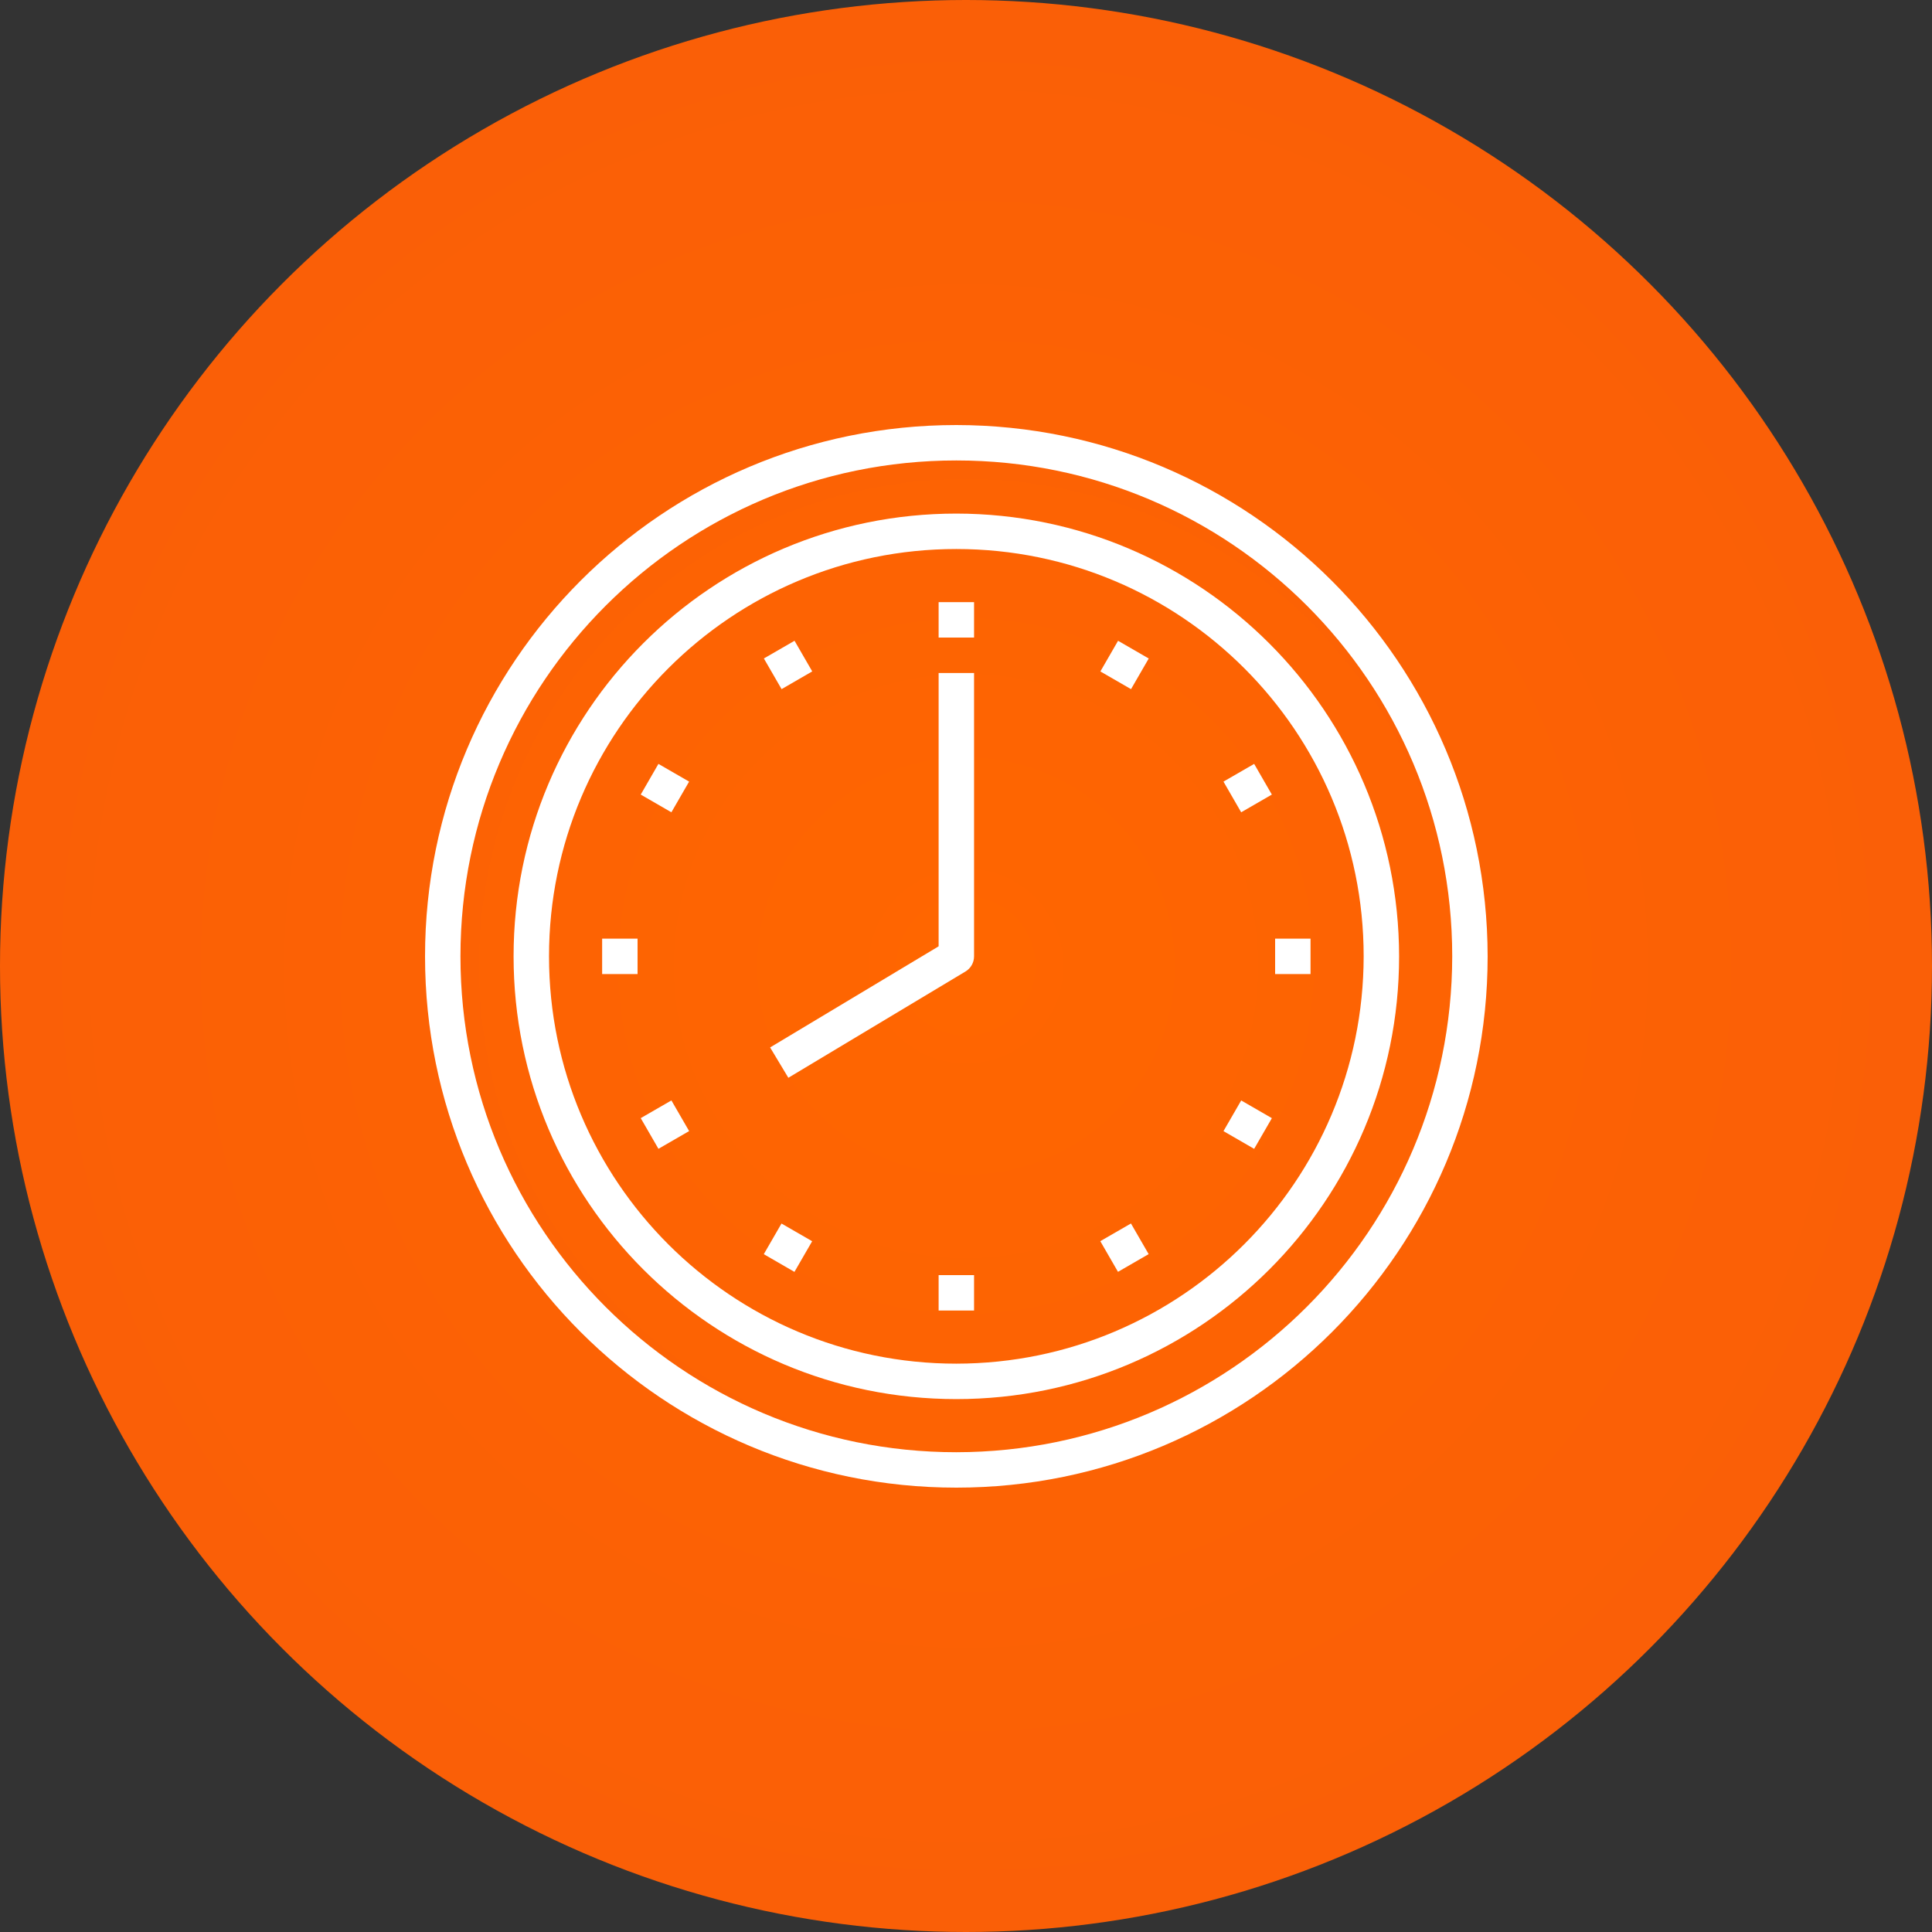
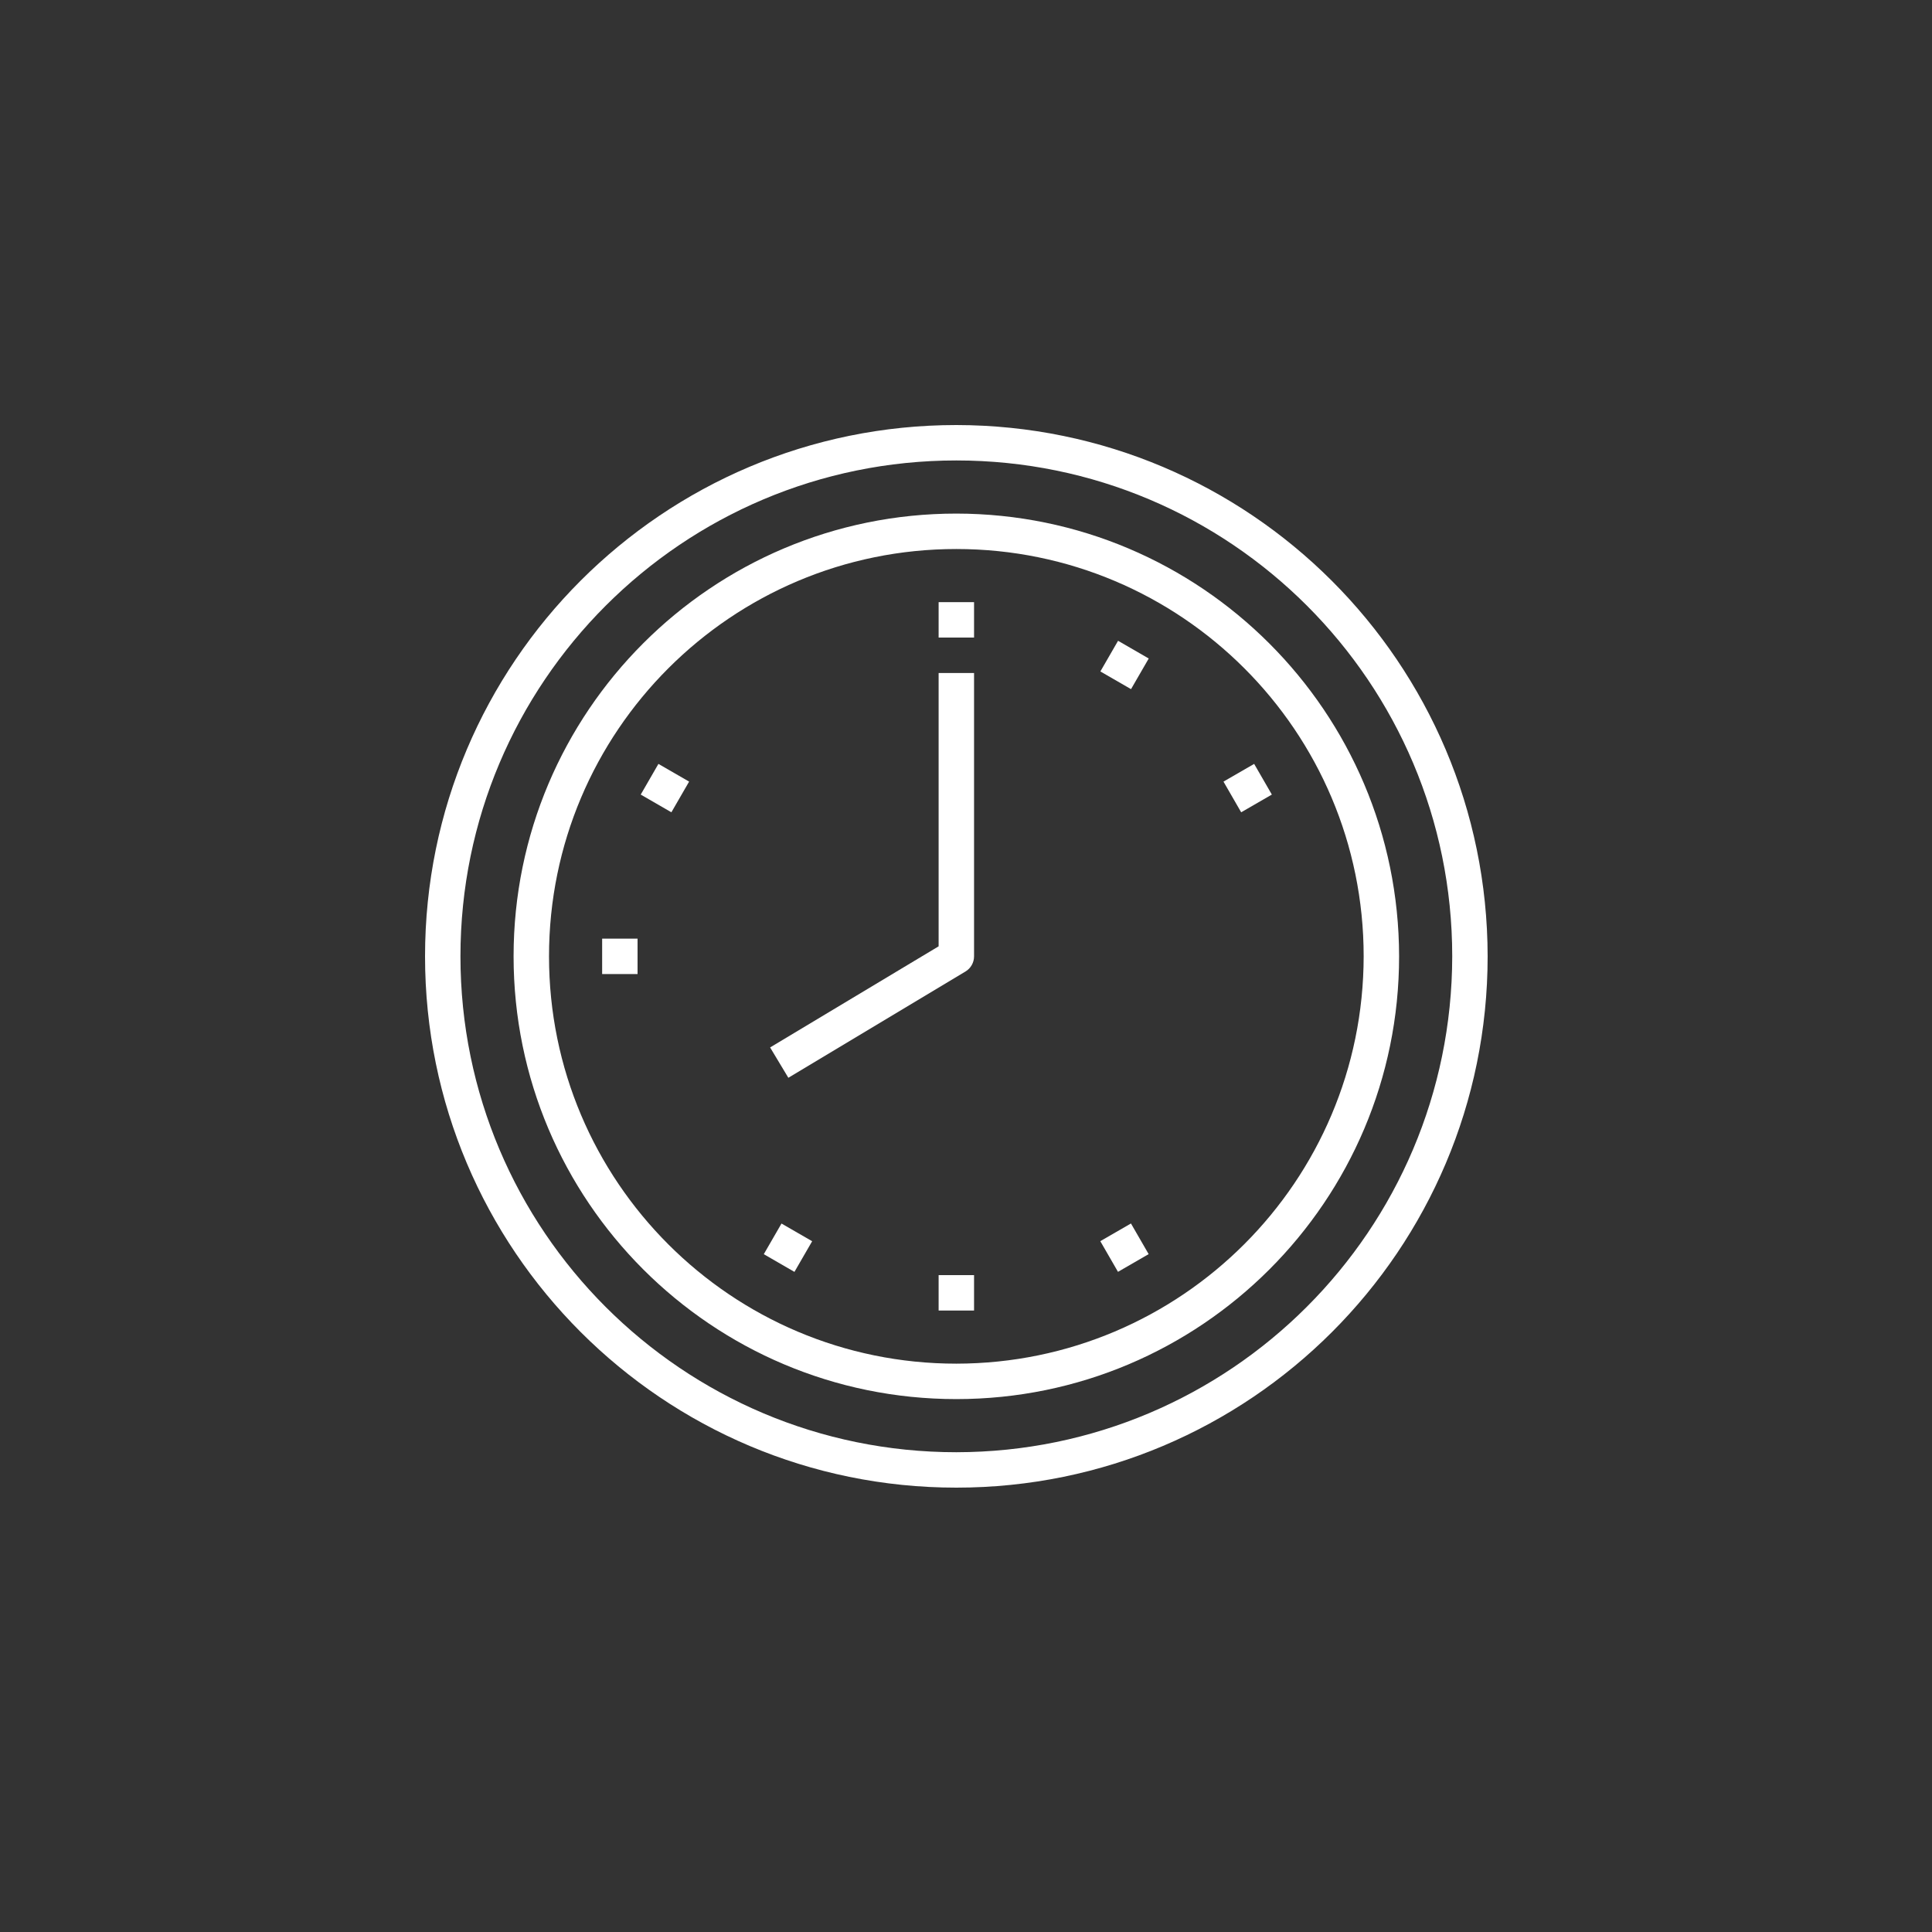
<svg xmlns="http://www.w3.org/2000/svg" width="100" height="100" viewBox="0 0 100 100" fill="none">
  <rect x="0" y="0" width="100" height="100" fill="#333333" stroke="none" />
-   <circle cx="50" cy="50" r="50" fill="url(#paint0_radial)" />
  <path d="M49.5 22C34.312 22 22 34.312 22 49.5C22 64.688 34.312 77 49.5 77C64.688 77 77 64.688 77 49.5C76.983 34.319 64.681 22.017 49.5 22ZM49.5 75.167C35.325 75.167 23.833 63.675 23.833 49.5C23.833 35.325 35.325 23.833 49.5 23.833C63.675 23.833 75.167 35.325 75.167 49.5C75.15 63.669 63.669 75.15 49.5 75.167Z" fill="white" />
  <path d="M49.5 26.583C36.843 26.583 26.583 36.843 26.583 49.5C26.583 62.157 36.843 72.417 49.5 72.417C62.157 72.417 72.417 62.157 72.417 49.5C72.403 36.849 62.151 26.597 49.5 26.583ZM49.5 70.583C37.856 70.583 28.417 61.144 28.417 49.5C28.417 37.856 37.856 28.417 49.5 28.417C61.144 28.417 70.583 37.856 70.583 49.5C70.57 61.139 61.139 70.57 49.5 70.583Z" fill="white" />
  <path d="M50.417 31.167H48.583V33H50.417V31.167Z" fill="white" />
  <path d="M50.417 66H48.583V67.833H50.417V66Z" fill="white" />
-   <path d="M41.125 33.166L39.538 34.082L40.455 35.669L42.041 34.752L41.125 33.166Z" fill="white" />
  <path d="M58.538 63.327L56.951 64.243L57.867 65.83L59.454 64.913L58.538 63.327Z" fill="white" />
  <path d="M34.08 39.539L33.164 41.127L34.751 42.044L35.668 40.456L34.08 39.539Z" fill="white" />
-   <path d="M64.244 56.959L63.327 58.547L64.915 59.464L65.832 57.876L64.244 56.959Z" fill="white" />
  <path d="M33 48.584H31.167V50.417H33V48.584Z" fill="white" />
-   <path d="M67.833 48.584H66V50.417H67.833V48.584Z" fill="white" />
-   <path d="M34.752 56.958L33.164 57.874L34.081 59.462L35.669 58.545L34.752 56.958Z" fill="white" />
  <path d="M64.915 39.539L63.327 40.456L64.243 42.044L65.831 41.127L64.915 39.539Z" fill="white" />
  <path d="M40.45 63.33L39.534 64.916L41.12 65.833L42.037 64.246L40.45 63.33Z" fill="white" />
  <path d="M57.871 33.167L56.955 34.754L58.542 35.67L59.458 34.084L57.871 33.167Z" fill="white" />
  <path d="M48.583 34.834V48.981L39.861 54.215L40.805 55.786L49.972 50.286C50.248 50.12 50.417 49.822 50.417 49.5V34.834H48.583Z" fill="white" />
  <defs>
    <radialGradient id="paint0_radial" cx="0" cy="0" r="1" gradientUnits="userSpaceOnUse" gradientTransform="translate(50 50) rotate(90) scale(50)">
      <stop stop-color="#FF6600" />
      <stop offset="1" stop-color="#FA5F07" />
    </radialGradient>
  </defs>
</svg>